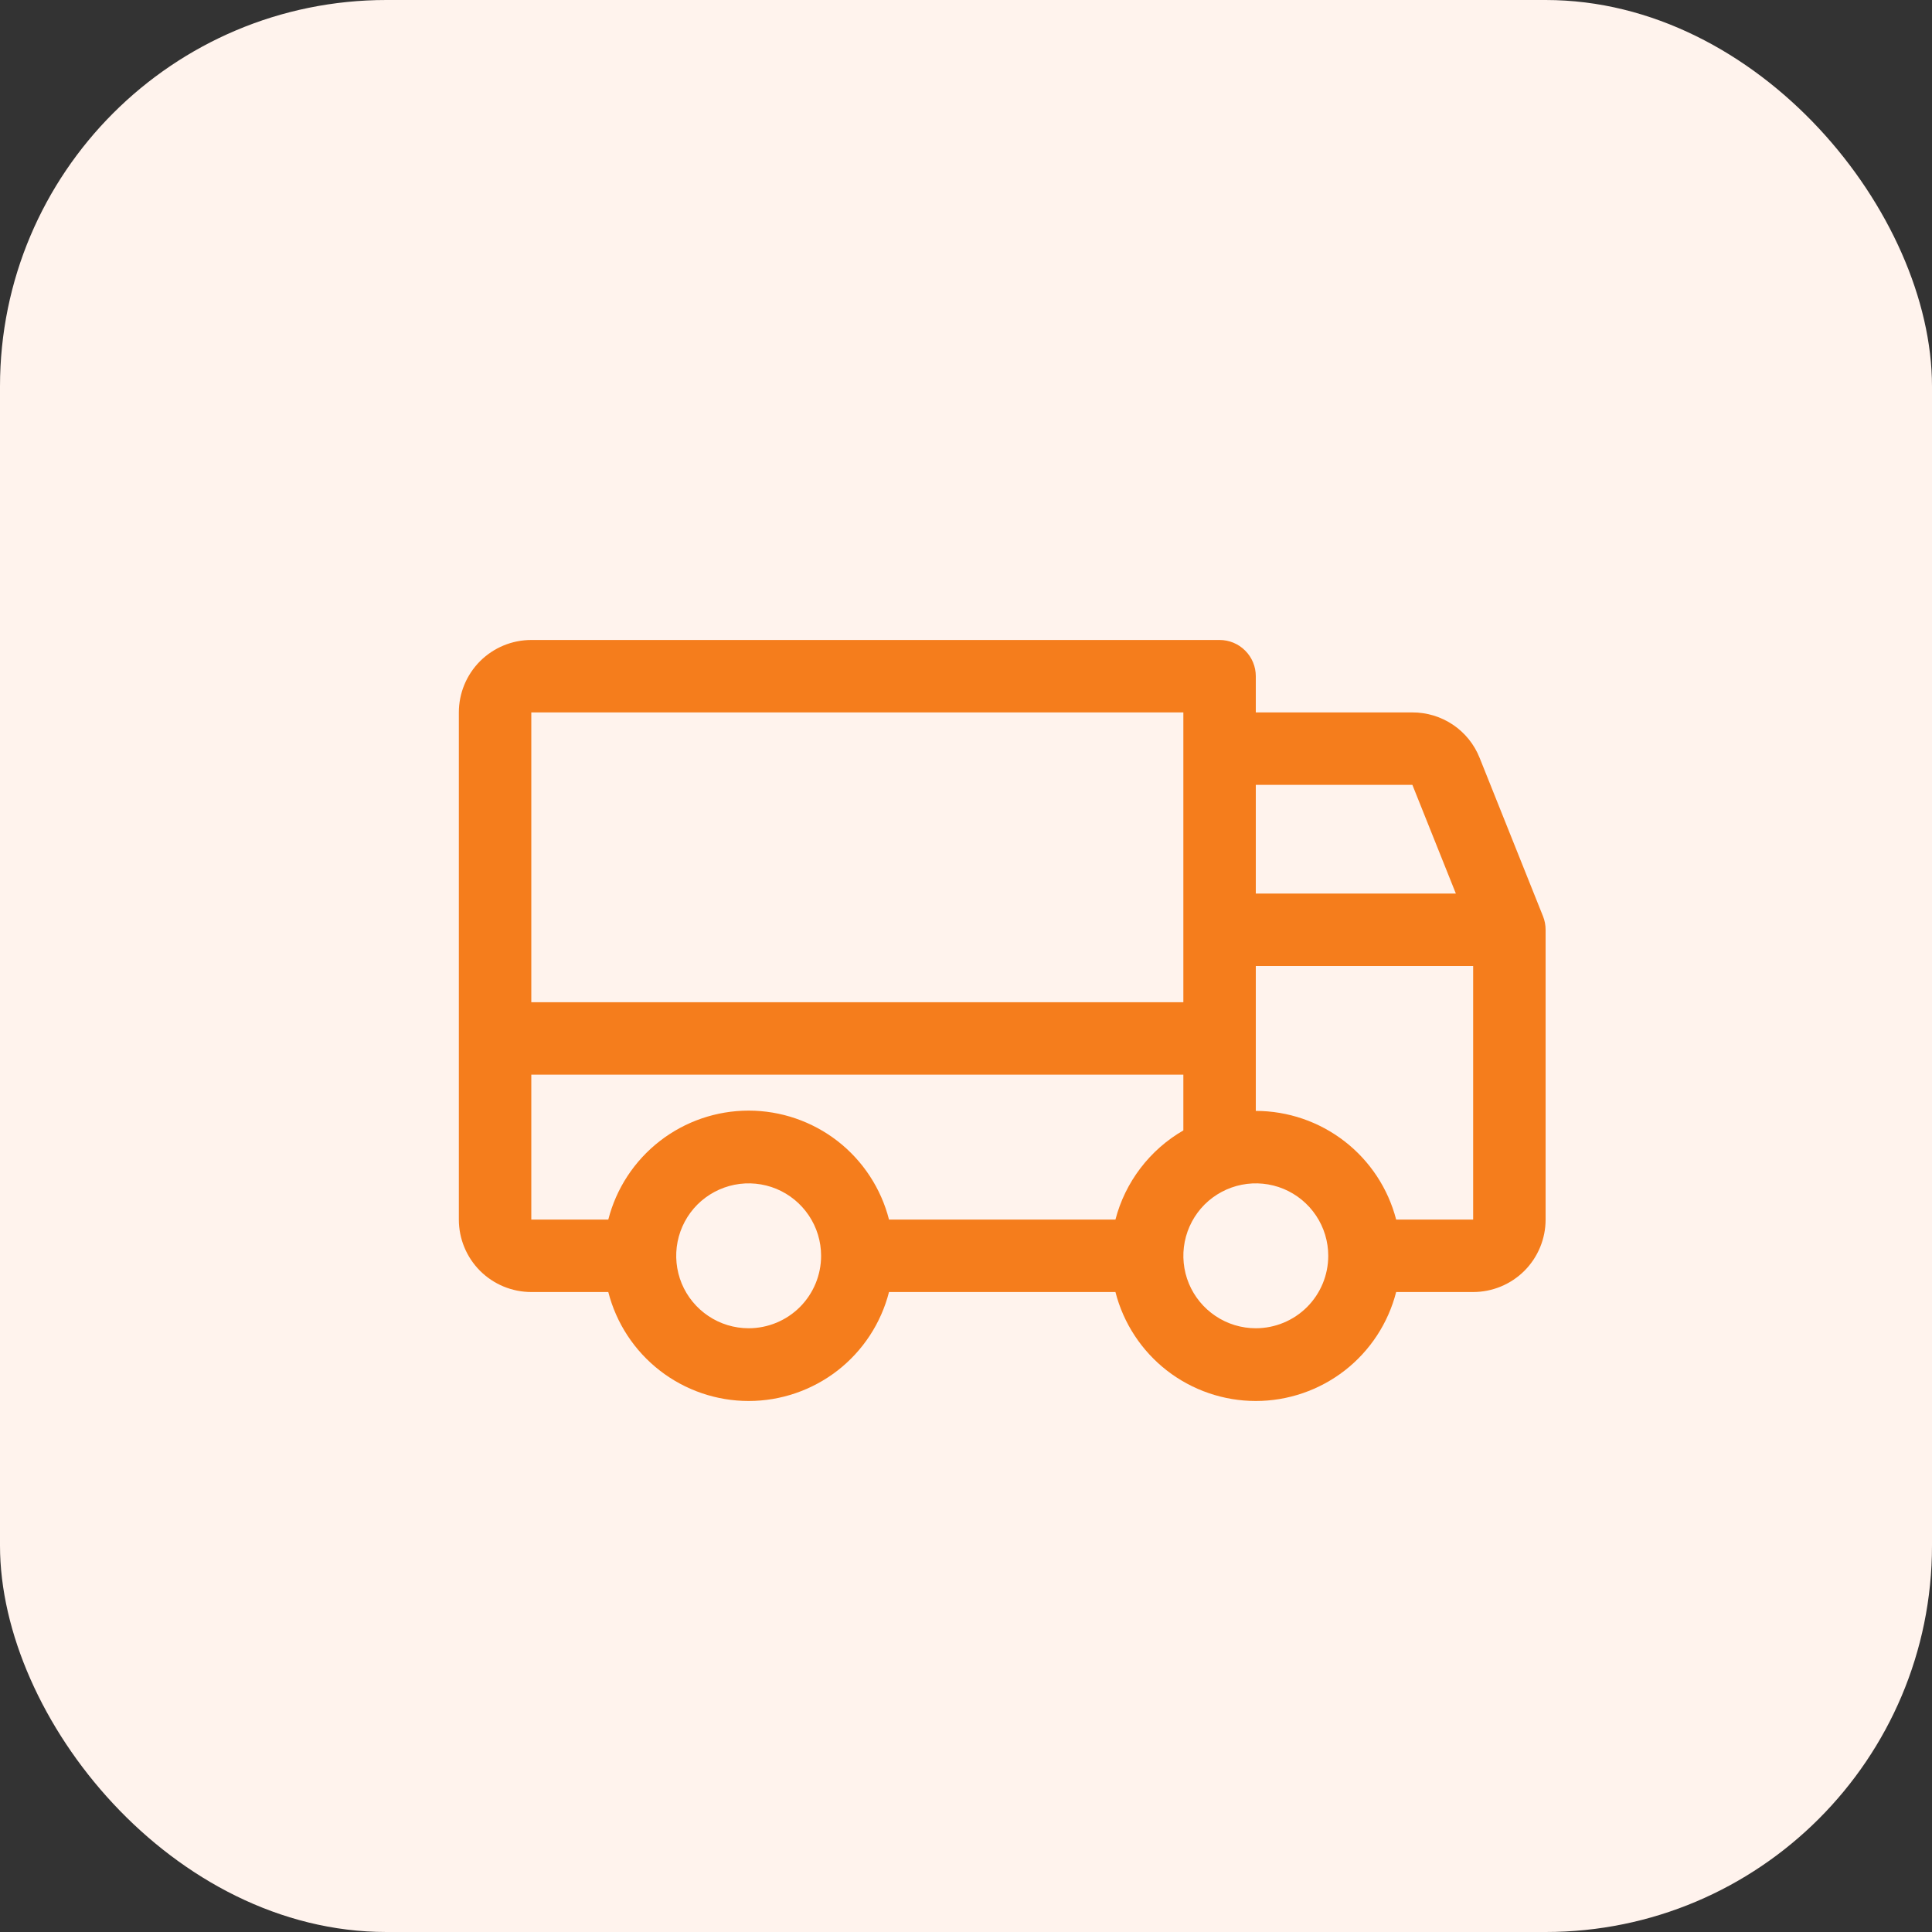
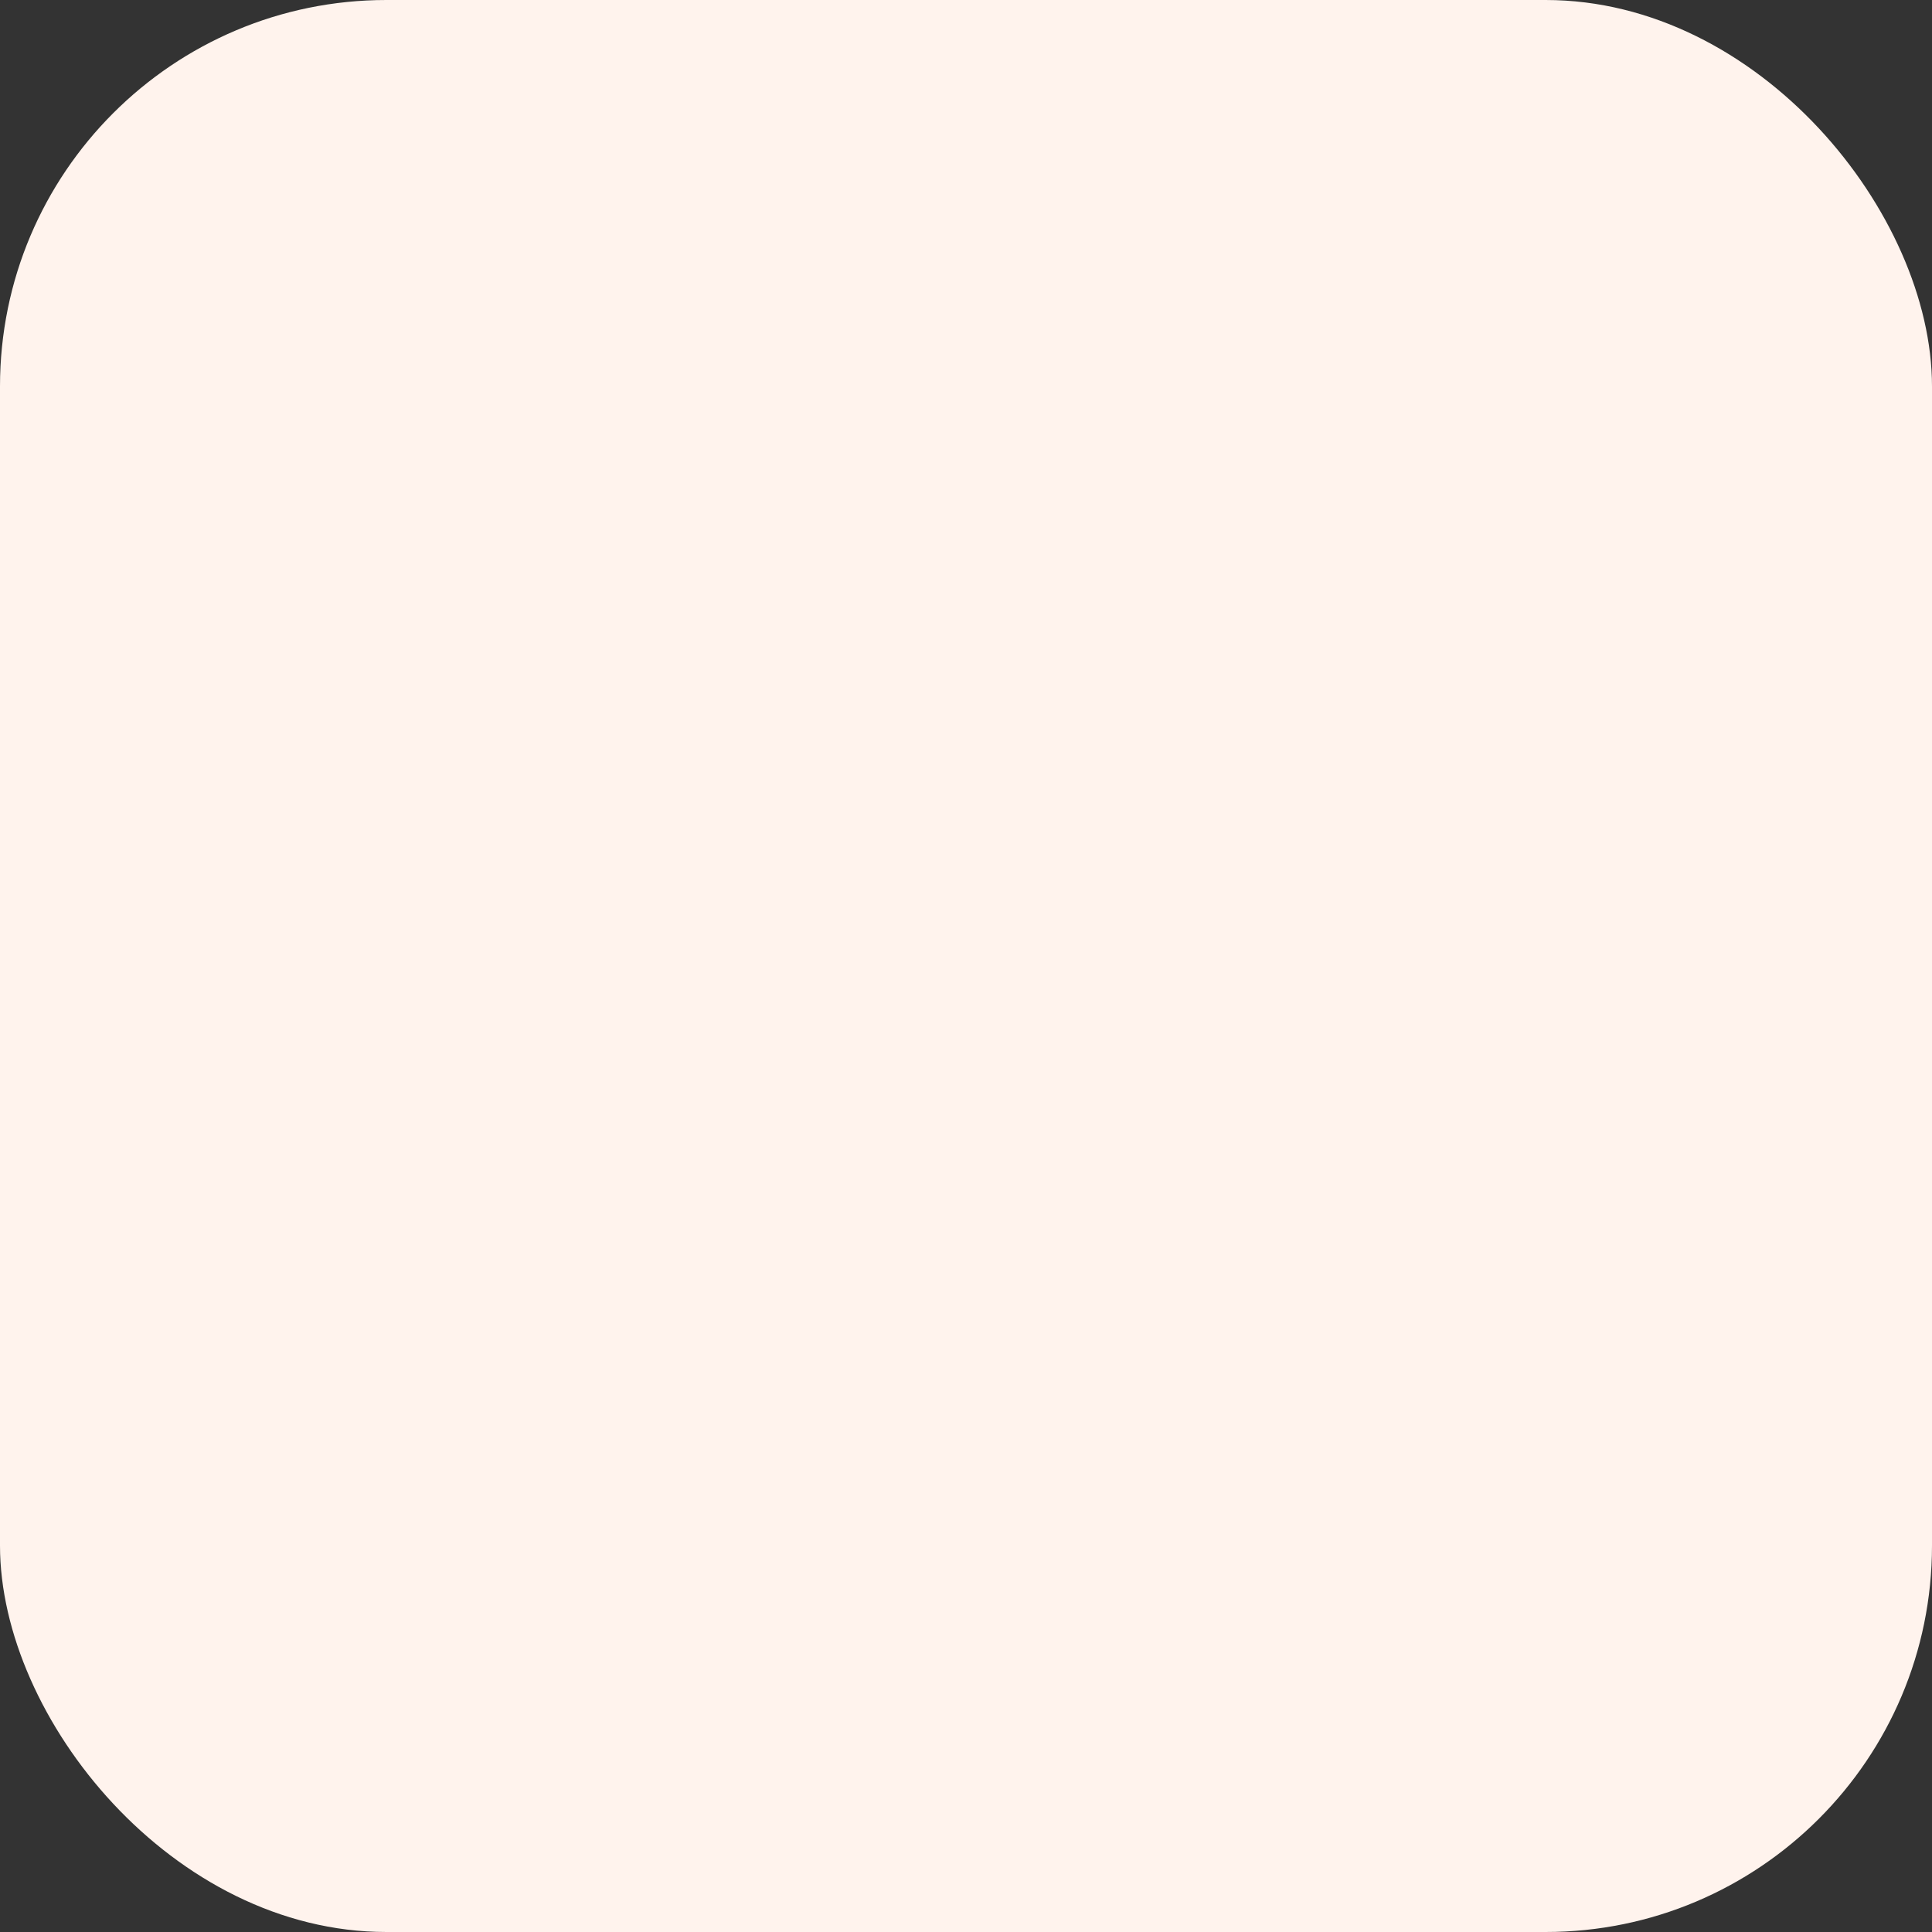
<svg xmlns="http://www.w3.org/2000/svg" width="40" height="40" viewBox="0 0 40 40" fill="none">
  <rect x="0" y="0" width="40" height="40" fill="#333333" stroke="none" />
  <rect width="40" height="40" rx="8" fill="#FFF3ED" />
  <g clip-path="url(#clip0_3887_15732)">
-     <path d="M31.946 18.969L30.633 15.688C30.522 15.41 30.33 15.172 30.082 15.005C29.834 14.838 29.541 14.749 29.242 14.75H26V14C26 13.801 25.921 13.61 25.78 13.47C25.64 13.329 25.449 13.25 25.25 13.25H11C10.602 13.25 10.221 13.408 9.939 13.689C9.658 13.971 9.5 14.352 9.5 14.75V25.25C9.5 25.648 9.658 26.029 9.939 26.311C10.221 26.592 10.602 26.75 11 26.75H12.594C12.759 27.395 13.134 27.967 13.661 28.376C14.187 28.784 14.834 29.006 15.5 29.006C16.166 29.006 16.813 28.784 17.34 28.376C17.866 27.967 18.241 27.395 18.406 26.75H23.094C23.259 27.395 23.634 27.967 24.16 28.376C24.687 28.784 25.334 29.006 26 29.006C26.666 29.006 27.313 28.784 27.84 28.376C28.366 27.967 28.741 27.395 28.906 26.75H30.5C30.898 26.75 31.279 26.592 31.561 26.311C31.842 26.029 32 25.648 32 25.25V19.25C32 19.154 31.982 19.058 31.946 18.969ZM26 16.25H29.242L30.142 18.5H26V16.25ZM11 14.75H24.5V20.75H11V14.75ZM15.5 27.5C15.203 27.5 14.913 27.412 14.667 27.247C14.42 27.082 14.228 26.848 14.114 26.574C14.001 26.3 13.971 25.998 14.029 25.707C14.087 25.416 14.23 25.149 14.439 24.939C14.649 24.73 14.916 24.587 15.207 24.529C15.498 24.471 15.8 24.501 16.074 24.614C16.348 24.728 16.582 24.92 16.747 25.167C16.912 25.413 17 25.703 17 26C17 26.398 16.842 26.779 16.561 27.061C16.279 27.342 15.898 27.5 15.5 27.5ZM23.094 25.25H18.406C18.241 24.605 17.866 24.033 17.34 23.624C16.813 23.216 16.166 22.994 15.5 22.994C14.834 22.994 14.187 23.216 13.661 23.624C13.134 24.033 12.759 24.605 12.594 25.25H11V22.25H24.5V23.404C24.155 23.603 23.853 23.869 23.612 24.186C23.37 24.503 23.194 24.865 23.094 25.25ZM26 27.5C25.703 27.5 25.413 27.412 25.167 27.247C24.92 27.082 24.728 26.848 24.614 26.574C24.501 26.3 24.471 25.998 24.529 25.707C24.587 25.416 24.73 25.149 24.939 24.939C25.149 24.73 25.416 24.587 25.707 24.529C25.998 24.471 26.3 24.501 26.574 24.614C26.848 24.728 27.082 24.92 27.247 25.167C27.412 25.413 27.5 25.703 27.5 26C27.5 26.398 27.342 26.779 27.061 27.061C26.779 27.342 26.398 27.5 26 27.5ZM30.5 25.25H28.906C28.739 24.606 28.363 24.036 27.837 23.629C27.311 23.222 26.665 23.001 26 23V20H30.5V25.25Z" fill="#F57D1C" />
-   </g>
+     </g>
  <defs>
    <clipPath id="clip0_3887_15732">
      <rect width="24" height="24" fill="white" transform="translate(8 8)" />
    </clipPath>
  </defs>
</svg>